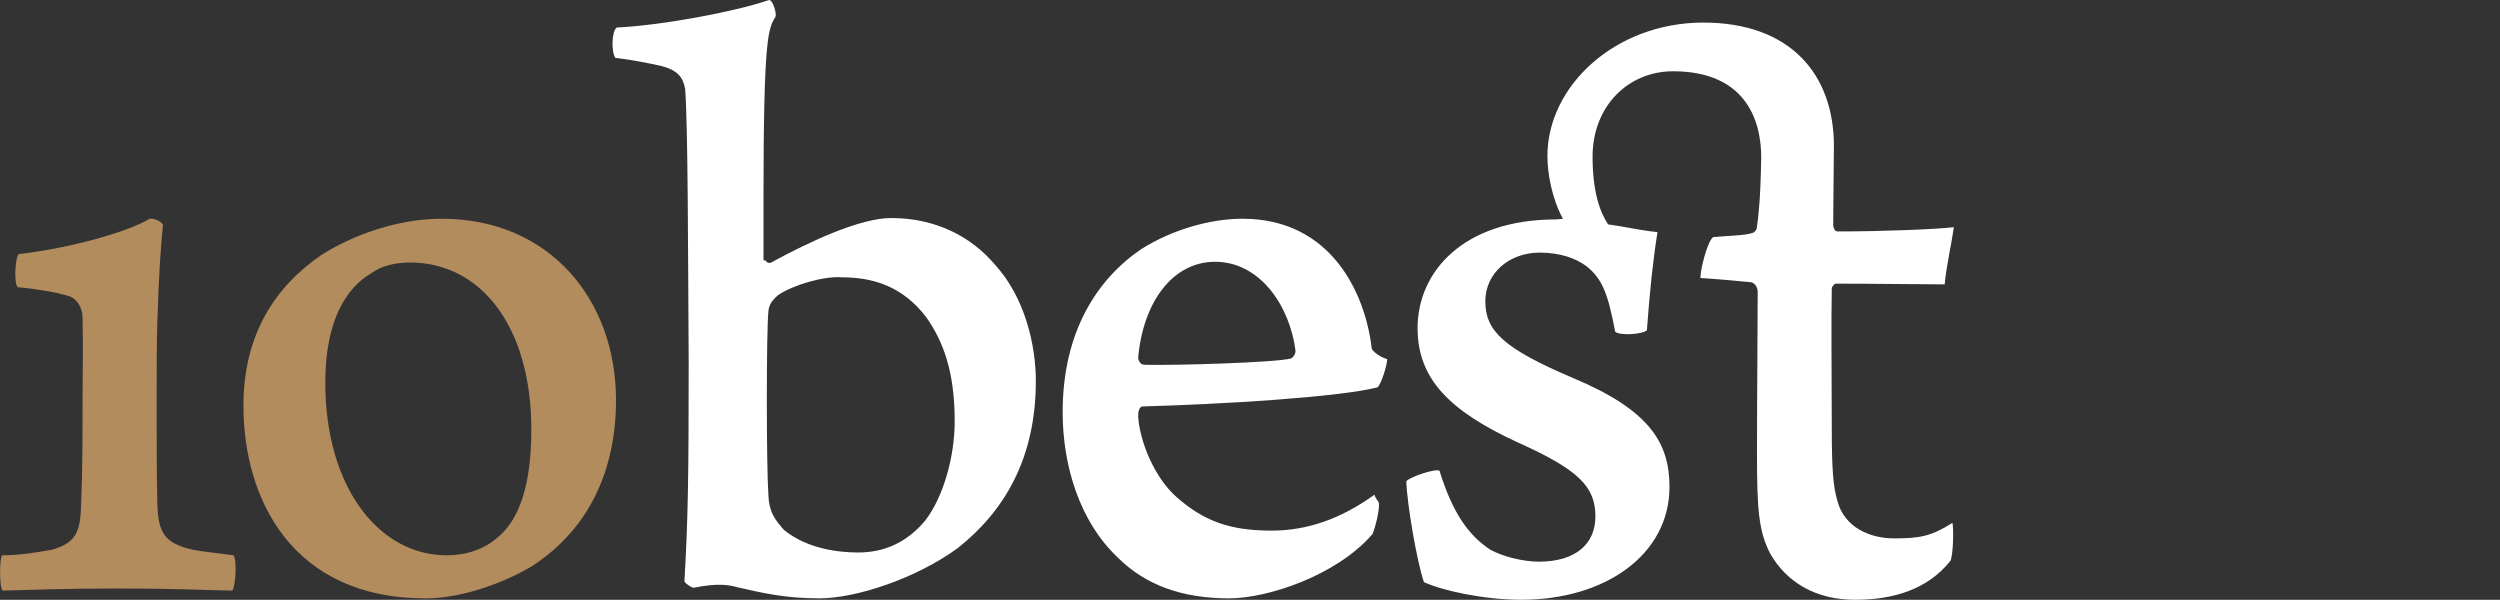
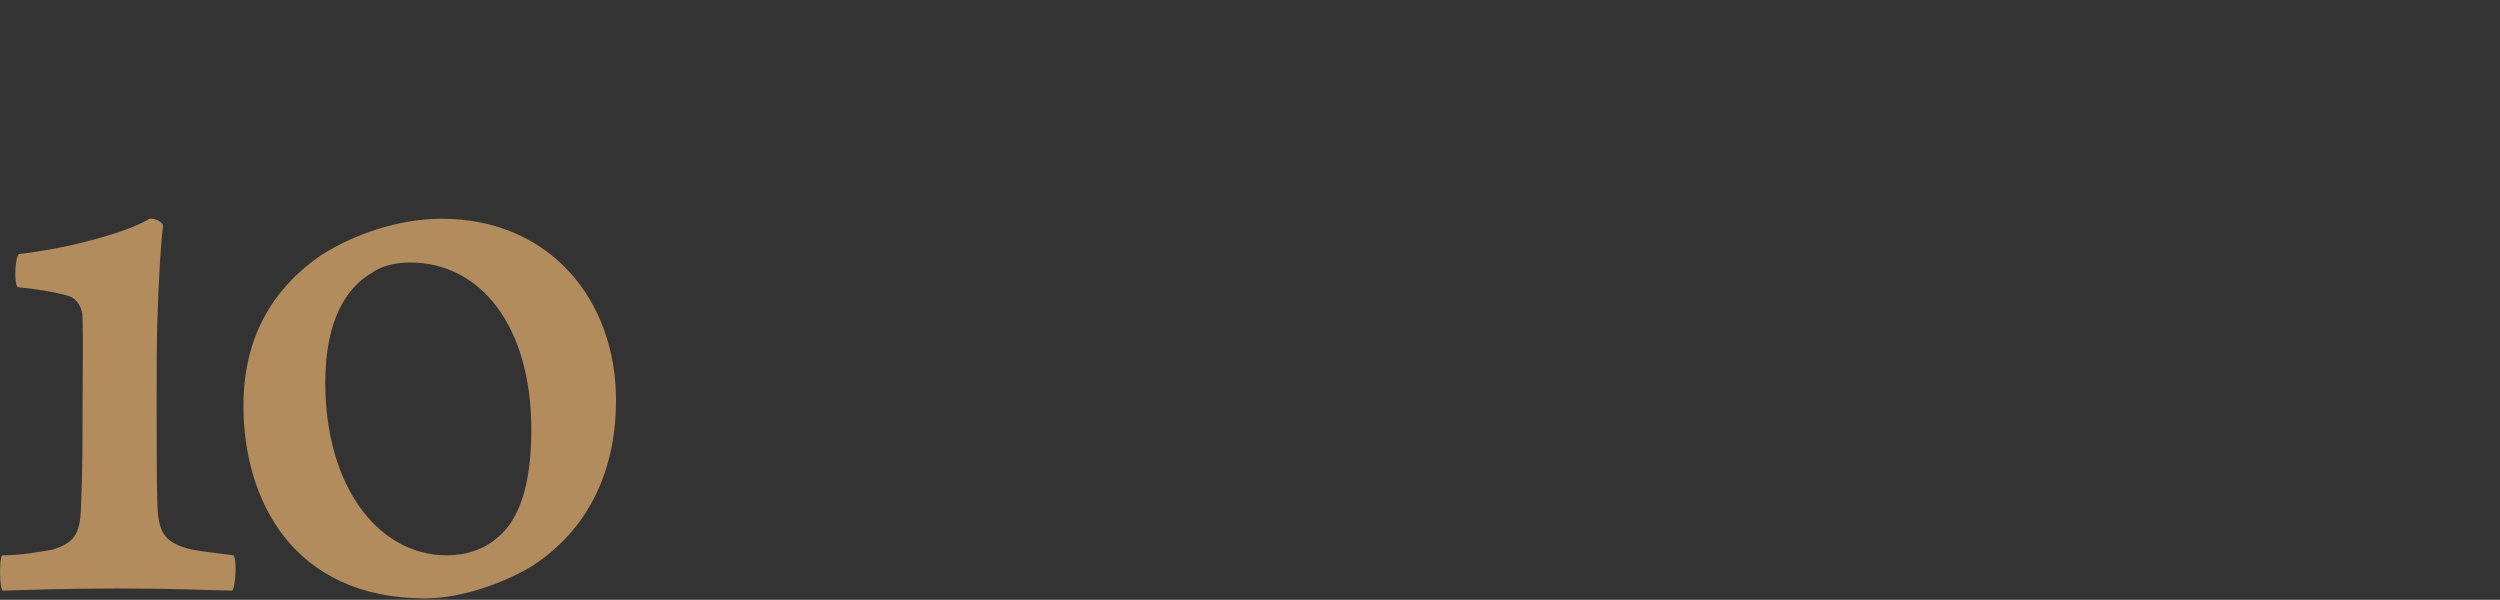
<svg xmlns="http://www.w3.org/2000/svg" version="1.1" id="Layer_1" x="0px" y="0px" viewBox="0 0 354.3 85" style="enable-background:new 0 0 354.3 85;" xml:space="preserve">
  <rect x="0" y="0" width="354.3" height="85" fill="#333333" stroke="none" />
  <style type="text/css">
	.st0{fill:#FFFFFF;}
	.st1{fill:#B38C5E;}
</style>
-   <path class="st0" d="M108.5,36.9c0,0.2,0.5,0.5,0.8,0.3c5.5-3,12.6-6.3,17-6.3c6.4,0,11.4,2.7,14.7,6.6c4.3,4.7,5.8,11.5,5.8,16.5  c0,11-4.5,18.5-11.1,23.7c-5.9,4.3-14.4,7.1-19.6,7.1c-4.9,0-8.2-0.8-11.7-1.6c-1.1-0.3-2.7-0.6-6.1,0.1c-0.2,0-1.1-0.5-1.3-0.9  c0.5-8.8,0.6-14.4,0.6-30.9c-0.1-16.5-0.1-33.6-0.5-38.9c-0.3-1.6-1-2.7-3.6-3.3c-1.4-0.3-3.7-0.8-6.3-1.1c-0.6-0.9-0.5-3.8,0.2-4.3  c6.5-0.3,17-2.3,21.6-3.9c0.5,0,1.1,1.8,0.9,2.4c-1,1.6-1.7,2.6-1.7,25.8v8.7C108.2,36.9,108.5,36.9,108.5,36.9z M110.3,41.8  c-0.3,0.3-1.3,1-1.4,2.3c-0.3,2.9-0.3,21.9,0,26.1c0.1,2.4,0.9,3.4,2.2,4.9c3.3,2.7,7.8,3.2,10.5,3.2c3.7,0,6.9-1.4,9.5-4.5  c2.5-3.2,4.2-8.9,4.2-14.1c0-7.2-1.7-11.4-4-14.7c-3.4-4.5-7.7-5.7-12-5.7C116.7,39.1,112.4,40.4,110.3,41.8z M195.4,71.2  c0.2,1-0.6,3.9-0.9,4.5c-5.1,5.9-14.9,9.1-20.3,9.1c-6.7,0-11.9-1.9-15.8-5.8c-5.4-5.1-7.8-13-7.8-20.6c0-11.5,5-19,11.3-23.2  c4.2-2.6,9.5-4.2,14.2-4.2c12.5,0,17.4,10.5,18.3,18.4c0.1,0.3,0.9,1.1,2.2,1.5c0,0.8-0.9,3.7-1.4,4c-5.5,1.4-22.2,2.4-33.3,2.7  c-0.5,0.1-0.6,0.8-0.6,1.4c0.2,3.4,2.2,8.6,5.5,11.5c3.8,3.3,7.4,4.7,13.4,4.7c5.1,0,9.9-1.7,14.6-5.1  C194.8,70.4,195.2,70.9,195.4,71.2z M161.3,50.7c0,0.2,0.2,1,0.9,1c4.5,0.1,18.4-0.3,20.8-0.9c0.3-0.2,0.6-0.6,0.6-1.1  c-0.8-6.3-5-12.6-11.4-12.6C166.2,37.1,162,42.8,161.3,50.7z M221.5,31c-1.5-2.7-2.2-6.3-2.2-8.9c0-9.9,9.6-18.9,22.1-18.9  c12.3,0,18.5,7.3,18.5,17.5c0,1.9-0.1,8.3-0.1,11.2c0,0.3,0.2,0.9,0.6,0.9c6.4,0,13.9-0.3,16.5-0.6c-0.3,2.2-1.1,5.7-1.3,8.1  c-2.6,0-10.2-0.1-15.5-0.1c-0.1,0-0.5,0.5-0.5,0.6c-0.1,4.7,0,13.4,0,19.9c0,5.8,0.2,8.3,0.8,10.3c1,3.8,4.7,5.3,8,5.3  c3.7,0,5.3-0.3,8.3-2.2c0.2,0.9,0.1,4.7-0.3,5.4c-3.2,4-8,5.5-13.5,5.5c-5.6,0-9.7-2.5-12-6.5c-1.7-3.2-1.9-6.5-1.9-14.4  c0-7.3,0.1-17.8,0.1-22.8c0-0.3-0.2-1.1-0.9-1.3c-0.9-0.1-5.4-0.5-7.2-0.6c-0.1-1,1-5.3,1.8-5.8c2-0.2,4.5-0.2,5.6-0.6  c0.1,0,0.6-0.3,0.6-0.9c0.2-1.4,0.5-3.8,0.6-9.8c0-5.5-2.4-12.2-12.5-12.2c-6.3,0-11.4,4.9-11.4,12.1c0,4.9,1,7.8,2.2,9.6  c2.3,0.3,4.2,0.8,7,1.1c-0.6,3.7-1.1,8.3-1.5,13.9c-0.6,0.6-3.9,0.8-4.5,0.2c-1-5.3-1.8-7.5-4.1-9.3c-1.5-1.1-3.7-1.9-6.6-1.9  c-4.3,0-7.7,2.9-7.7,6.9c0,4.2,2.6,6.7,12.5,10.9c10.7,4.5,13.6,9.1,13.6,15.4c0,9.6-9.1,16-21,16c-5.3,0-11.2-1.3-13.8-2.5  c-1-2.9-2.4-11.1-2.5-14.3c0.5-0.6,4-1.8,4.7-1.5c1.8,5.8,4,9.1,7.2,11.2c1.8,1,4.7,1.7,6.9,1.7c5.3,0,8-2.6,8-6.4  c0-4.2-2.3-6.6-11-10.5c-9.8-4.5-14.2-9.1-14.2-16.2c0-8,6.5-15.4,19.6-15.4L221.5,31L221.5,31z" />
-   <path class="st1" d="M7.4,77.9c3.4-1,4-2.5,4.1-6.5c0.2-4.9,0.2-9.4,0.2-14.2c0-4.2,0.1-7.9,0-12.2c0-1.4-0.8-2.6-1.8-3  c-1.9-0.6-5.1-1.1-7.4-1.3C1.9,40,2.2,36.2,2.7,36c7.1-0.8,15.4-3.1,18.5-5c0.5-0.1,1.7,0.3,1.9,0.9c-0.3,2.7-0.6,7.2-0.8,13.6  c-0.1,3.3-0.1,6.9-0.1,11.4s0,11.3,0.1,14.4c0.1,4.2,1,5.7,5,6.6c1.5,0.3,3.7,0.5,5.8,0.8c0.5,0.6,0.3,4.5-0.2,5  c-5.1-0.1-8.1-0.3-16.3-0.3c-7.2,0-12.7,0.2-16.2,0.3c-0.5-0.2-0.5-4.6-0.1-5C3,78.7,5.7,78.2,7.4,77.9z M87.3,56.7  c0,10.2-4,18.3-11.7,23.4c-3.7,2.3-9.9,4.7-15.3,4.7c-18.9,0-25.8-14.1-25.8-27.3c0-10.1,4.5-16.9,11.1-21.4  c4.6-2.9,10.9-5.1,17-5.1C77.9,31,87.3,42.5,87.3,56.7z M52.5,38.8c-3.2,1.9-6.4,6.3-6.4,15.4c0,15,7.7,24.5,17.2,24.5  c2.7,0,5.3-0.8,7.3-2.6c2.9-2.4,4.7-7.2,4.7-15.2c0-14.7-7.2-23.7-17.2-23.7C56.2,37.2,54.1,37.6,52.5,38.8z" />
+   <path class="st1" d="M7.4,77.9c3.4-1,4-2.5,4.1-6.5c0.2-4.9,0.2-9.4,0.2-14.2c0-4.2,0.1-7.9,0-12.2c0-1.4-0.8-2.6-1.8-3  c-1.9-0.6-5.1-1.1-7.4-1.3C1.9,40,2.2,36.2,2.7,36c7.1-0.8,15.4-3.1,18.5-5c0.5-0.1,1.7,0.3,1.9,0.9c-0.3,2.7-0.6,7.2-0.8,13.6  c-0.1,3.3-0.1,6.9-0.1,11.4s0,11.3,0.1,14.4c0.1,4.2,1,5.7,5,6.6c1.5,0.3,3.7,0.5,5.8,0.8c0.5,0.6,0.3,4.5-0.2,5  c-5.1-0.1-8.1-0.3-16.3-0.3c-7.2,0-12.7,0.2-16.2,0.3c-0.5-0.2-0.5-4.6-0.1-5C3,78.7,5.7,78.2,7.4,77.9M87.3,56.7  c0,10.2-4,18.3-11.7,23.4c-3.7,2.3-9.9,4.7-15.3,4.7c-18.9,0-25.8-14.1-25.8-27.3c0-10.1,4.5-16.9,11.1-21.4  c4.6-2.9,10.9-5.1,17-5.1C77.9,31,87.3,42.5,87.3,56.7z M52.5,38.8c-3.2,1.9-6.4,6.3-6.4,15.4c0,15,7.7,24.5,17.2,24.5  c2.7,0,5.3-0.8,7.3-2.6c2.9-2.4,4.7-7.2,4.7-15.2c0-14.7-7.2-23.7-17.2-23.7C56.2,37.2,54.1,37.6,52.5,38.8z" />
</svg>